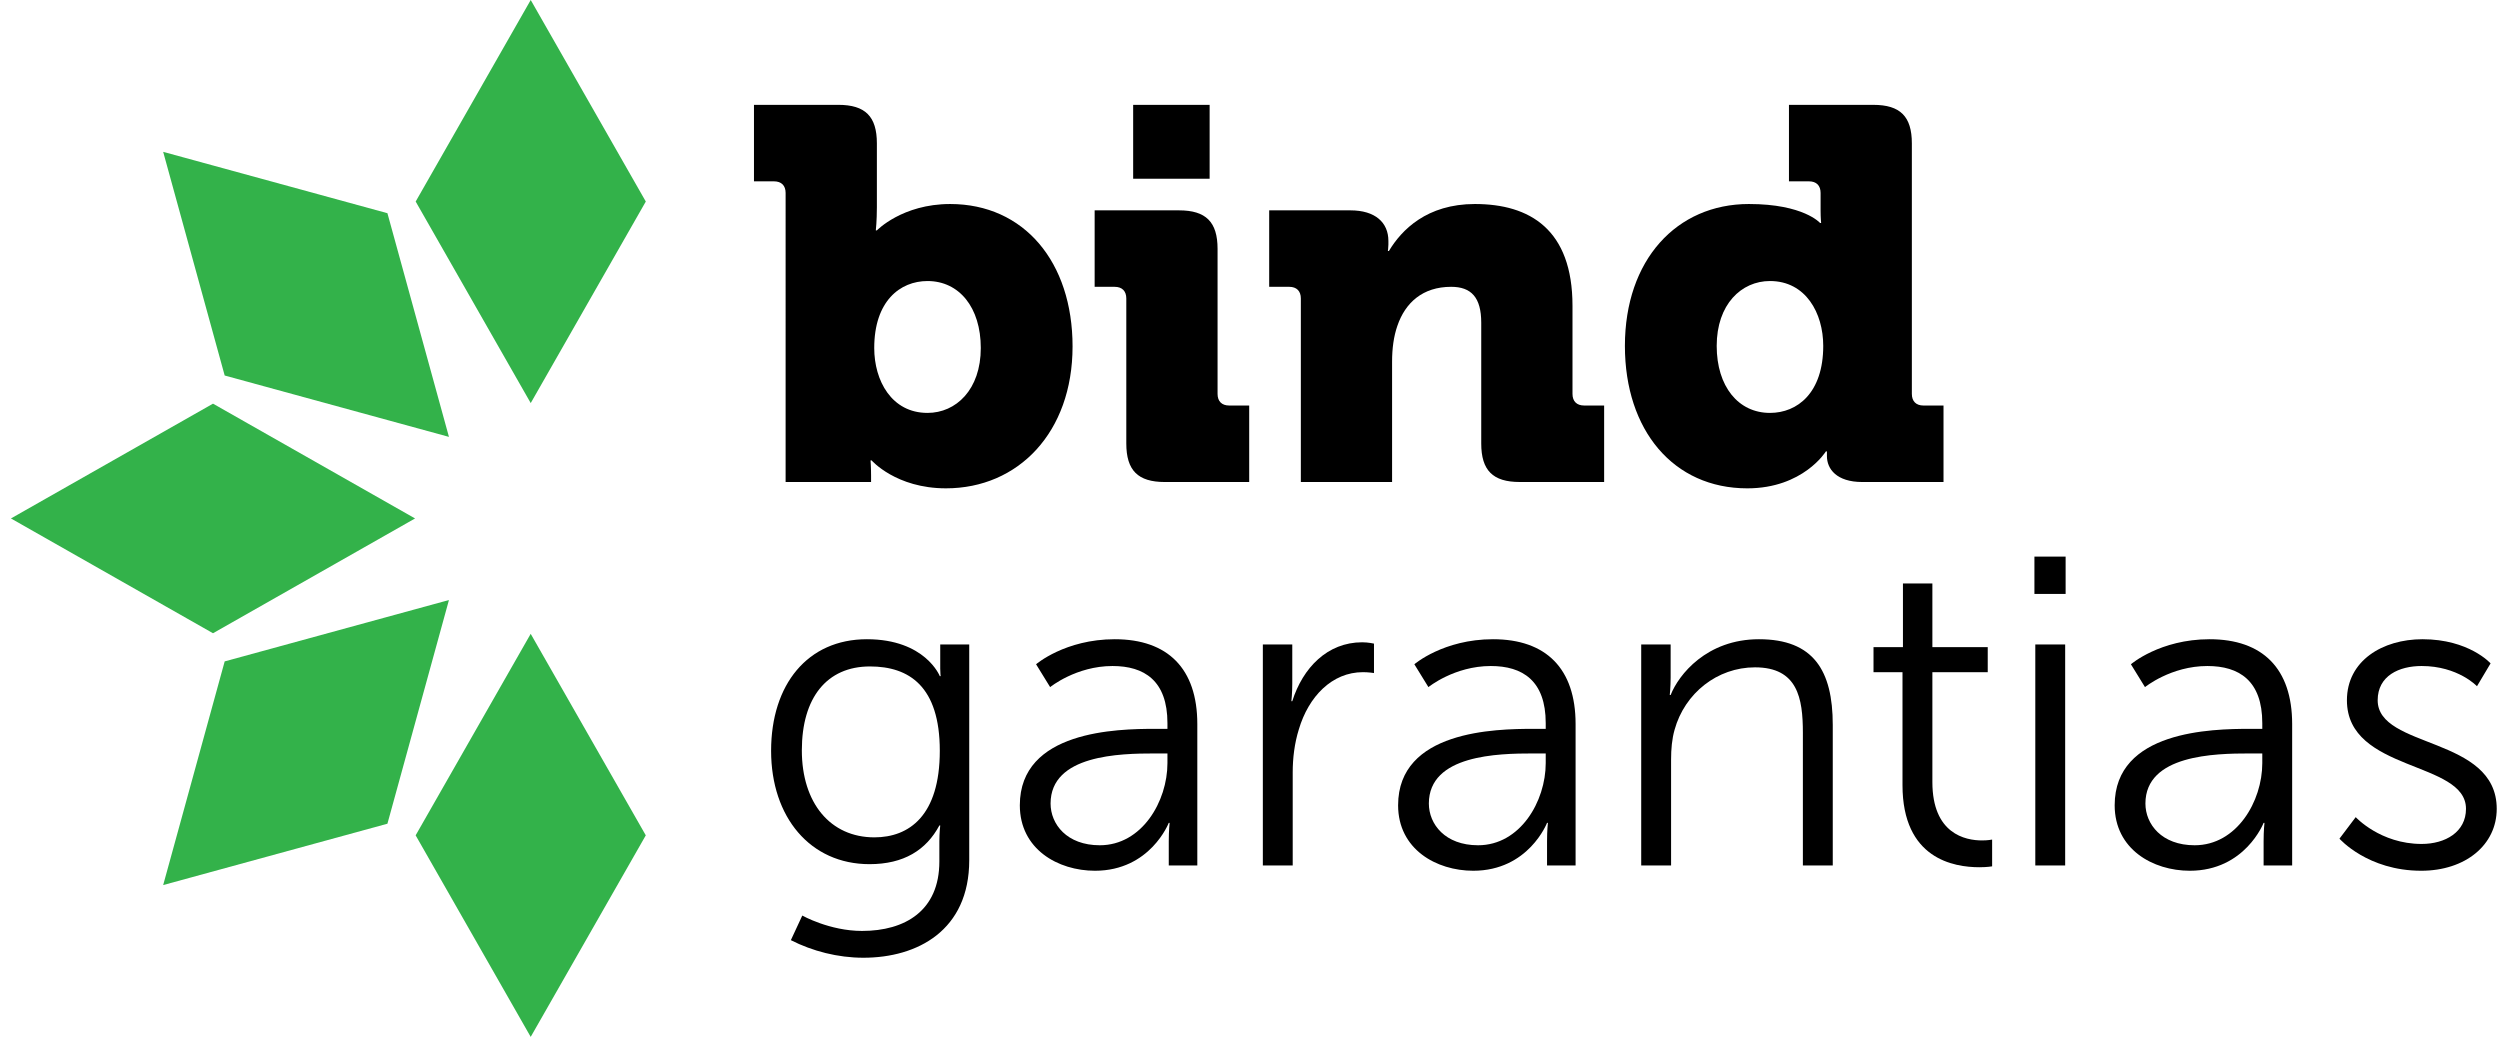
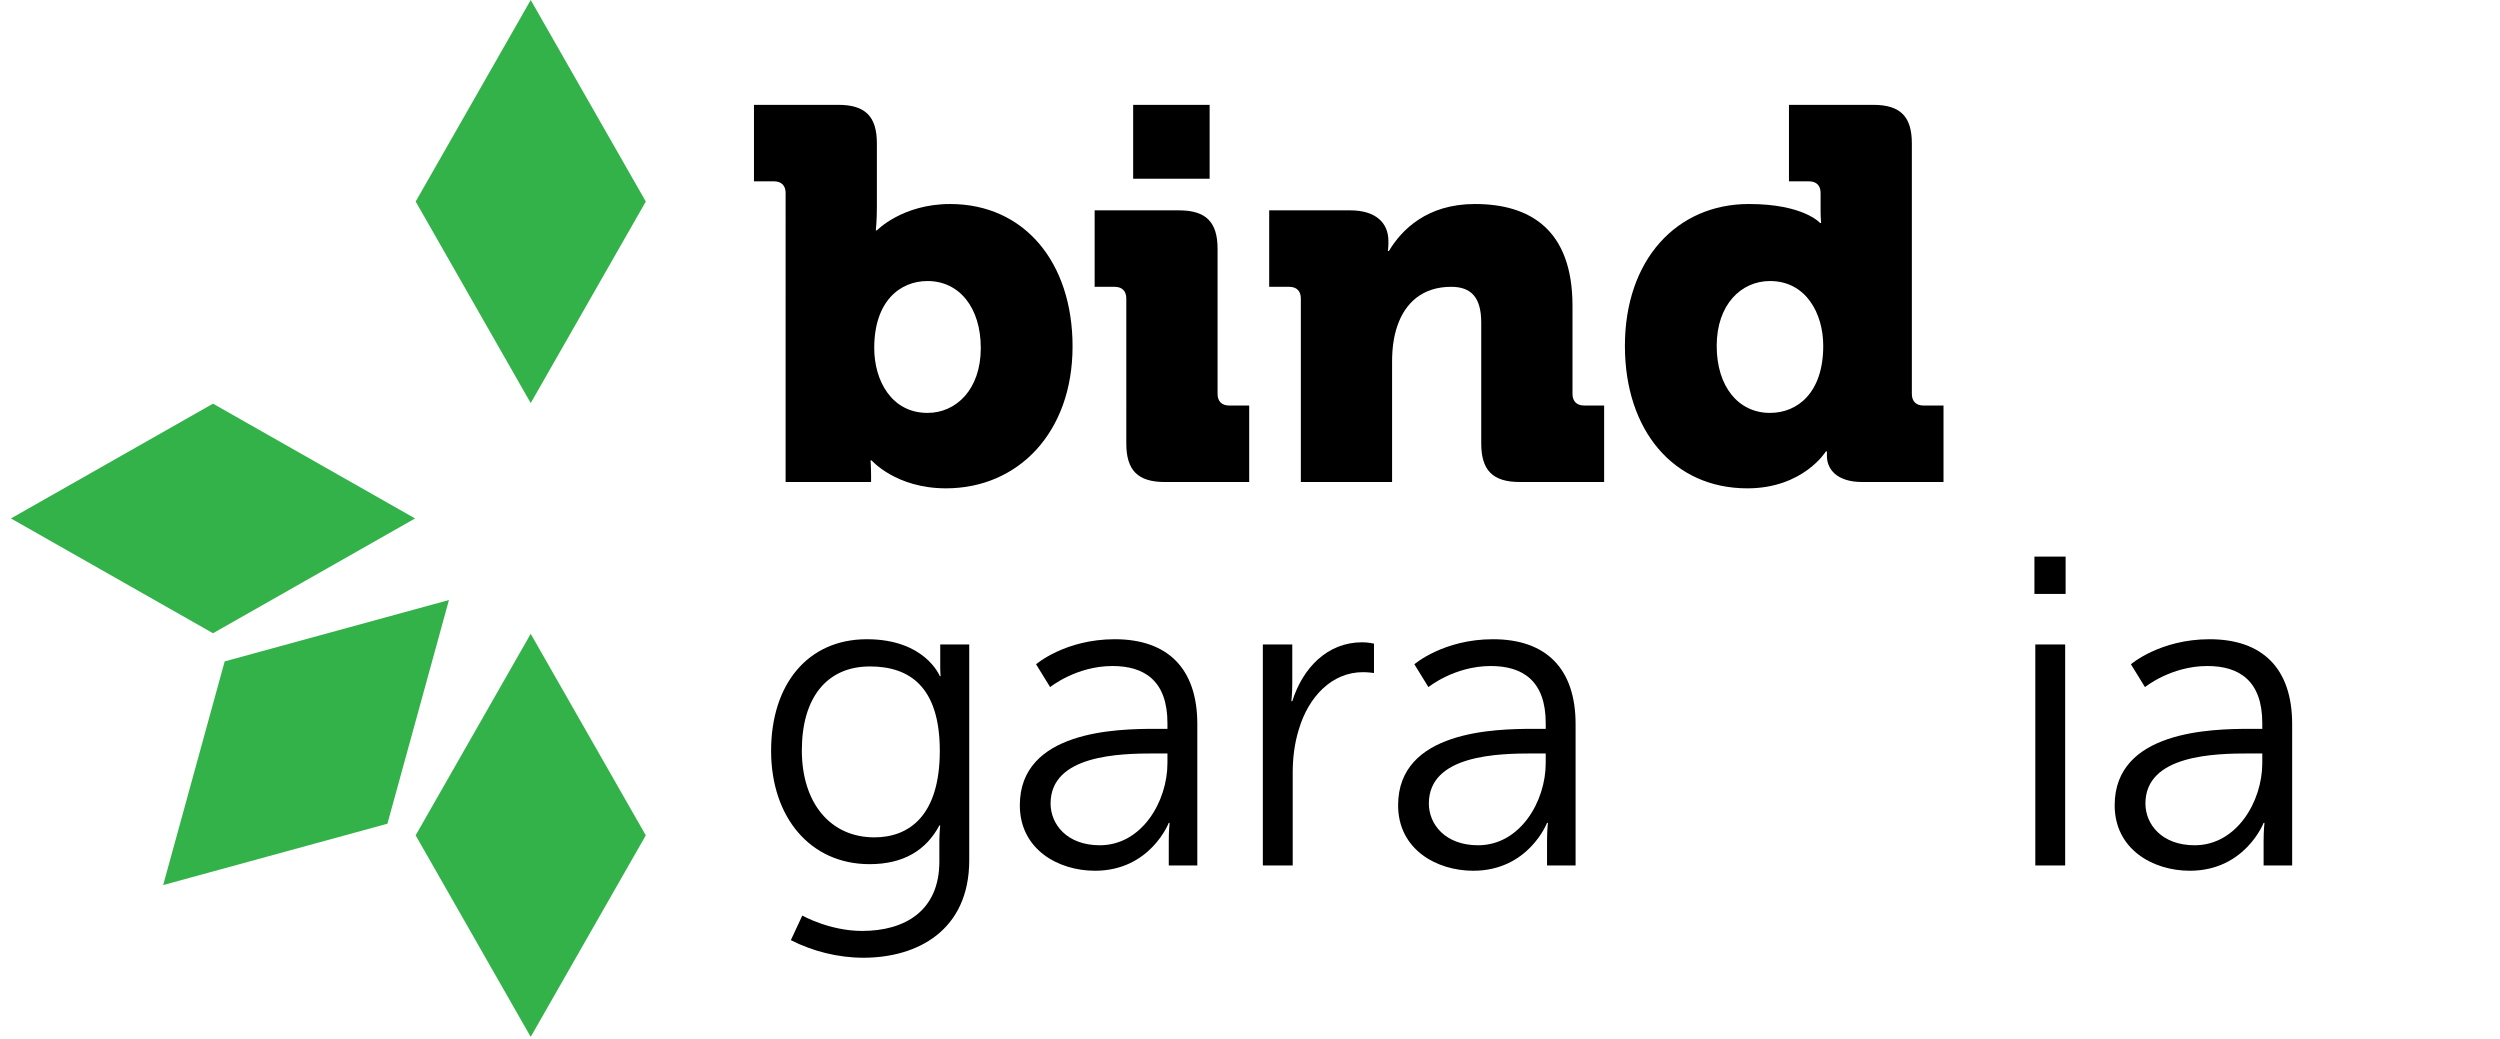
<svg xmlns="http://www.w3.org/2000/svg" version="1.1" id="Layer_1" x="0px" y="0px" width="190px" height="79px" viewBox="0 0 190 79" enable-background="new 0 0 190 79" xml:space="preserve">
  <title>Group 18</title>
  <desc>Created with Sketch.</desc>
  <g id="On-Boarding">
    <g id="Group-18">
      <polygon id="Fill-1" fill="#33B24A" points="40.335,0 31.591,15.317 40.335,30.634 49.081,15.317   " />
      <polygon id="Fill-2" fill="#33B24A" points="31.589,63.486 40.333,78.803 49.08,63.486 40.333,48.171   " />
      <polygon id="Fill-3" fill="#33B24A" points="34.12,45.602 29.444,62.602 12.401,67.265 17.076,50.266   " />
      <polygon id="Fill-4" fill="#33B24A" points="31.545,39.402 16.188,48.126 0.831,39.402 16.188,30.678   " />
-       <polygon id="Fill-5" fill="#33B24A" points="34.12,33.203 17.076,28.539 12.401,11.54 29.444,16.203   " />
      <path id="Fill-6" d="M70.491,31.381c2.164,0,4.049-1.764,4.049-4.932c0-3.087-1.644-5.09-4.049-5.09    c-2.085,0-4.049,1.523-4.049,5.09C66.442,28.935,67.764,31.381,70.491,31.381z M59.707,14.663c0-0.562-0.321-0.881-0.882-0.881    h-1.523V7.968h6.414c2.045,0,2.927,0.882,2.927,2.926v4.852c0,1.042-0.081,1.764-0.081,1.764h0.081c0,0,1.924-2.005,5.572-2.005    c5.613,0,9.3,4.41,9.3,10.824c0,6.534-4.129,10.784-9.621,10.784c-3.808,0-5.653-2.125-5.653-2.125h-0.079    c0,0,0.04,0.521,0.04,1.163v0.481h-6.495V14.663z" />
-       <path id="Fill-8" d="M86.12,13.582h5.812V7.969H86.12V13.582z M85.599,22.681c0-0.561-0.321-0.882-0.882-0.882h-1.524v-5.812    h6.414c2.045,0,2.928,0.882,2.928,2.926v11.025c0,0.56,0.32,0.881,0.881,0.881h1.523v5.814h-6.414    c-2.044,0-2.926-0.882-2.926-2.927V22.681z" />
+       <path id="Fill-8" d="M86.12,13.582h5.812V7.969H86.12V13.582z M85.599,22.681c0-0.561-0.321-0.882-0.882-0.882h-1.524v-5.812    h6.414c2.045,0,2.928,0.882,2.928,2.926v11.025c0,0.56,0.32,0.881,0.881,0.881h1.523v5.814h-6.414    c-2.044,0-2.926-0.882-2.926-2.927z" />
      <path id="Fill-10" d="M98.864,22.681c0-0.561-0.321-0.883-0.883-0.883h-1.523v-5.811h6.174c1.883,0,2.886,0.921,2.886,2.324v0.28    c0,0.202-0.039,0.483-0.039,0.483h0.079c0.962-1.605,2.886-3.569,6.534-3.569c4.169,0,7.417,1.925,7.417,7.737v6.695    c0,0.561,0.321,0.882,0.882,0.882h1.523v5.813H115.5c-2.044,0-2.926-0.881-2.926-2.927v-9.18c0-1.924-0.762-2.727-2.286-2.727    c-2.164,0-3.487,1.204-4.089,2.967c-0.279,0.802-0.401,1.725-0.401,2.727v9.14h-6.934V22.681z" />
      <path id="Fill-11" d="M138.566,26.288c0-2.484-1.322-4.93-4.049-4.93c-2.165,0-4.048,1.764-4.048,4.93    c0,3.087,1.643,5.093,4.048,5.093C136.602,31.382,138.566,29.858,138.566,26.288 M132.915,15.505c4.168,0,5.411,1.443,5.411,1.443    h0.08c0,0-0.041-0.401-0.041-0.923v-1.362c0-0.562-0.319-0.881-0.881-0.881h-1.523V7.969h6.414c2.044,0,2.926,0.882,2.926,2.926    v19.043c0,0.561,0.321,0.882,0.883,0.882h1.523v5.813h-6.174c-1.964,0-2.686-1.003-2.686-1.965v-0.36h-0.08    c0,0-1.724,2.806-5.974,2.806c-5.612,0-9.3-4.411-9.3-10.825C123.493,19.754,127.422,15.505,132.915,15.505" />
      <path id="Fill-12" d="M71.425,57.061c0-4.907-2.338-6.411-5.309-6.411c-3.273,0-5.176,2.371-5.176,6.378s2.171,6.611,5.51,6.611    C69.087,63.639,71.425,62.003,71.425,57.061 M65.515,70.751c3.273,0,5.876-1.536,5.876-5.275v-1.537    c0-0.634,0.067-1.202,0.067-1.202h-0.067c-1.001,1.87-2.704,2.939-5.308,2.939c-4.508,0-7.479-3.573-7.479-8.615    c0-5.041,2.771-8.48,7.278-8.48c4.441,0,5.543,2.805,5.543,2.805h0.066c0,0-0.033-0.201-0.033-0.568v-1.837h2.204v16.394    c0,5.343-3.94,7.413-8.047,7.413c-1.936,0-3.873-0.501-5.509-1.336l0.868-1.87C60.974,69.582,63.044,70.751,65.515,70.751" />
      <path id="Fill-13" d="M83.584,64.24c3.205,0,5.142-3.339,5.142-6.244v-0.734h-0.969c-2.637,0-7.913,0.1-7.913,3.806    C79.844,62.638,81.08,64.24,83.584,64.24 M87.791,55.392h0.935v-0.434c0-3.238-1.77-4.341-4.174-4.341    c-2.771,0-4.741,1.603-4.741,1.603l-1.069-1.736c0,0,2.204-1.903,5.977-1.903c4.04,0,6.277,2.237,6.277,6.444v10.751h-2.17v-1.837    c0-0.834,0.066-1.402,0.066-1.402h-0.066c0,0-1.403,3.64-5.609,3.64c-2.805,0-5.71-1.636-5.71-4.975    C77.507,55.526,84.886,55.392,87.791,55.392" />
      <path id="Fill-14" d="M95.976,48.981h2.237v2.973c0,0.734-0.067,1.335-0.067,1.335h0.067c0.802-2.537,2.671-4.475,5.309-4.475    c0.468,0,0.901,0.101,0.901,0.101v2.237c0,0-0.4-0.067-0.835-0.067c-2.37,0-4.14,1.87-4.874,4.341    c-0.334,1.068-0.468,2.204-0.468,3.271v7.079h-2.27V48.981z" />
      <path id="Fill-15" d="M112.333,64.24c3.205,0,5.142-3.339,5.142-6.244v-0.734h-0.969c-2.637,0-7.913,0.1-7.913,3.806    C108.593,62.638,109.829,64.24,112.333,64.24 M116.54,55.392h0.935v-0.434c0-3.238-1.77-4.341-4.174-4.341    c-2.771,0-4.741,1.603-4.741,1.603l-1.069-1.736c0,0,2.204-1.903,5.977-1.903c4.04,0,6.277,2.237,6.277,6.444v10.751h-2.17v-1.837    c0-0.834,0.066-1.402,0.066-1.402h-0.066c0,0-1.403,3.64-5.609,3.64c-2.805,0-5.71-1.636-5.71-4.975    C106.256,55.526,113.635,55.392,116.54,55.392" />
-       <path id="Fill-16" d="M124.732,48.981h2.237v2.505c0,0.734-0.067,1.335-0.067,1.335h0.067c0.601-1.536,2.738-4.24,6.711-4.24    c4.14,0,5.61,2.37,5.61,6.511v10.684h-2.271V55.693c0-2.638-0.401-4.975-3.639-4.975c-2.871,0-5.342,1.97-6.111,4.741    c-0.2,0.701-0.267,1.469-0.267,2.27v8.047h-2.27V48.981z" />
-       <path id="Fill-17" d="M144.59,51.085h-2.203v-1.903h2.237v-4.841h2.237v4.841h4.207v1.903h-4.207v8.347    c0,3.94,2.504,4.441,3.772,4.441c0.468,0,0.769-0.066,0.769-0.066v2.035c0,0-0.367,0.068-0.968,0.068    c-1.937,0-5.844-0.634-5.844-6.244V51.085z" />
      <path id="Fill-18" d="M154.683,65.776h2.27V48.981h-2.27V65.776z M154.616,45.141h2.371v-2.838h-2.371V45.141z" />
      <path id="Fill-19" d="M166.792,64.24c3.205,0,5.142-3.339,5.142-6.244v-0.734h-0.969c-2.637,0-7.913,0.1-7.913,3.806    C163.052,62.638,164.288,64.24,166.792,64.24 M170.999,55.392h0.935v-0.434c0-3.238-1.77-4.341-4.174-4.341    c-2.771,0-4.741,1.603-4.741,1.603l-1.069-1.736c0,0,2.205-1.903,5.977-1.903c4.04,0,6.277,2.237,6.277,6.444v10.751h-2.17v-1.837    c0-0.834,0.066-1.402,0.066-1.402h-0.066c0,0-1.403,3.64-5.609,3.64c-2.805,0-5.71-1.636-5.71-4.975    C160.715,55.526,168.094,55.392,170.999,55.392" />
-       <path id="Fill-20" d="M179.034,62.103c0,0,1.87,2.037,5.008,2.037c1.803,0,3.373-0.902,3.373-2.671    c0-3.673-9.049-2.772-9.049-8.248c0-3.004,2.705-4.64,5.743-4.64c3.54,0,5.175,1.836,5.175,1.836l-1.034,1.737    c0,0-1.437-1.537-4.208-1.537c-1.702,0-3.339,0.735-3.339,2.604c0,3.707,9.048,2.705,9.048,8.248c0,2.738-2.37,4.708-5.742,4.708    c-4.073,0-6.21-2.438-6.21-2.438L179.034,62.103z" />
    </g>
  </g>
</svg>